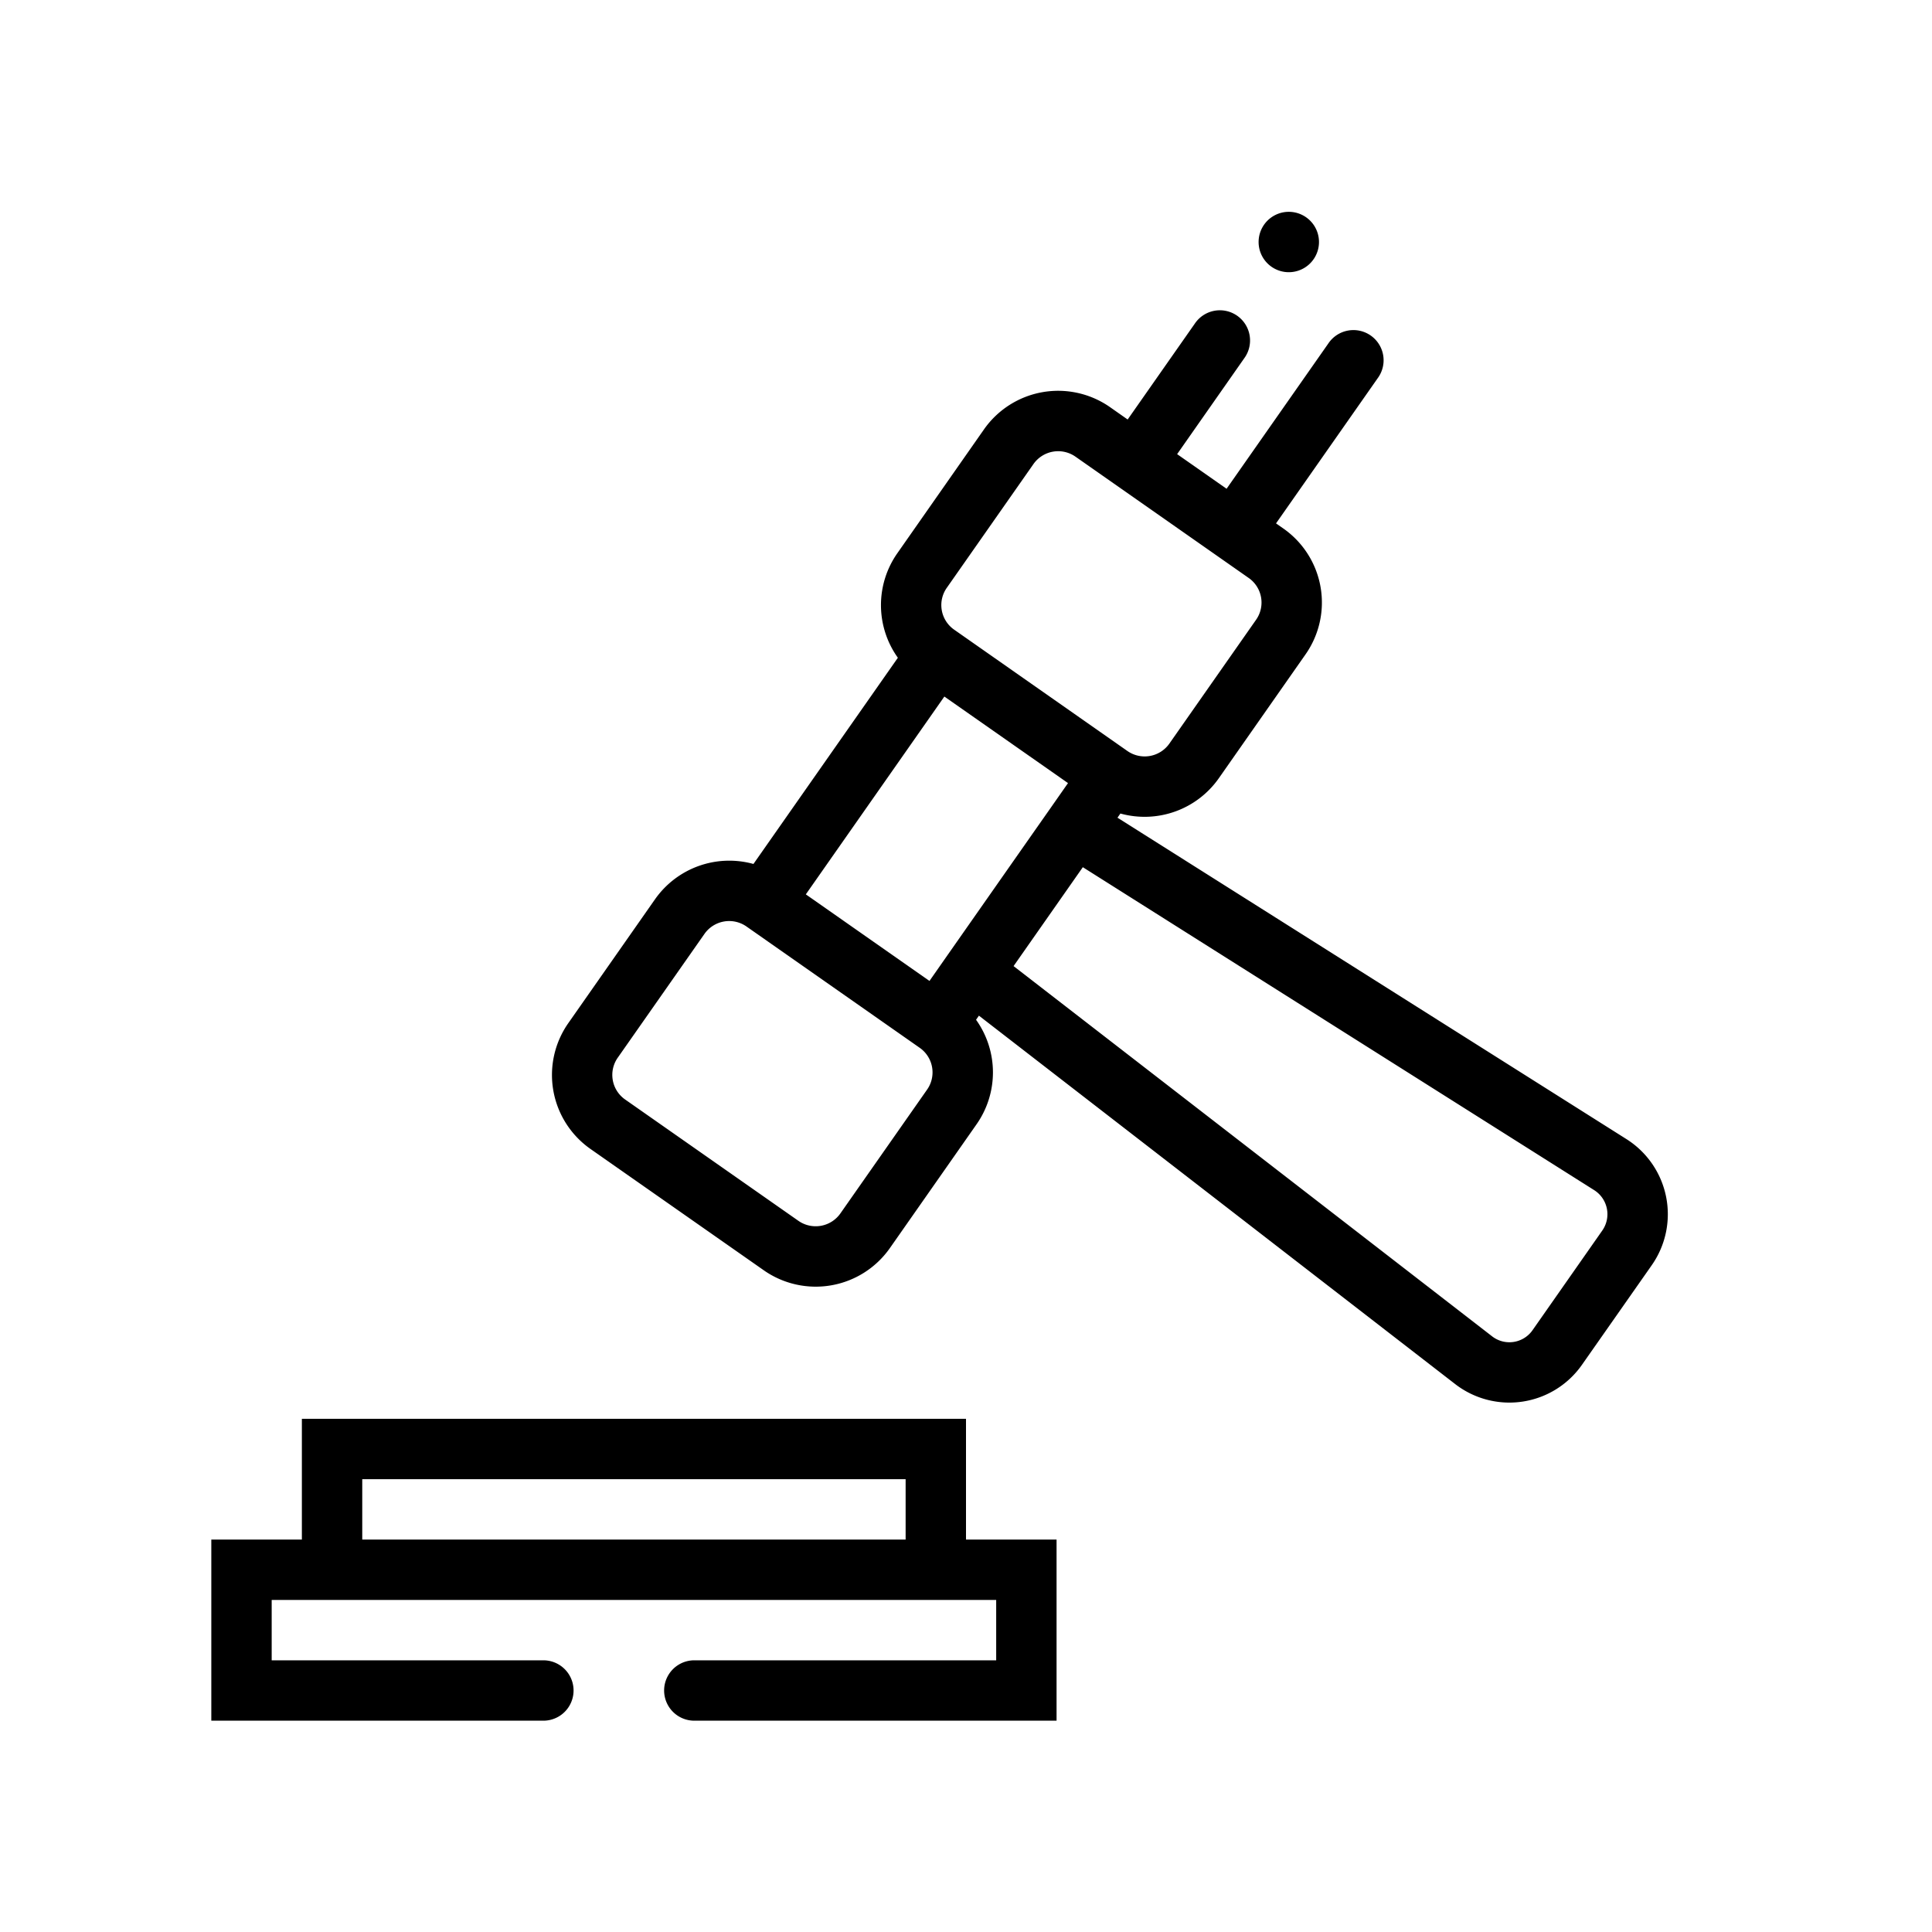
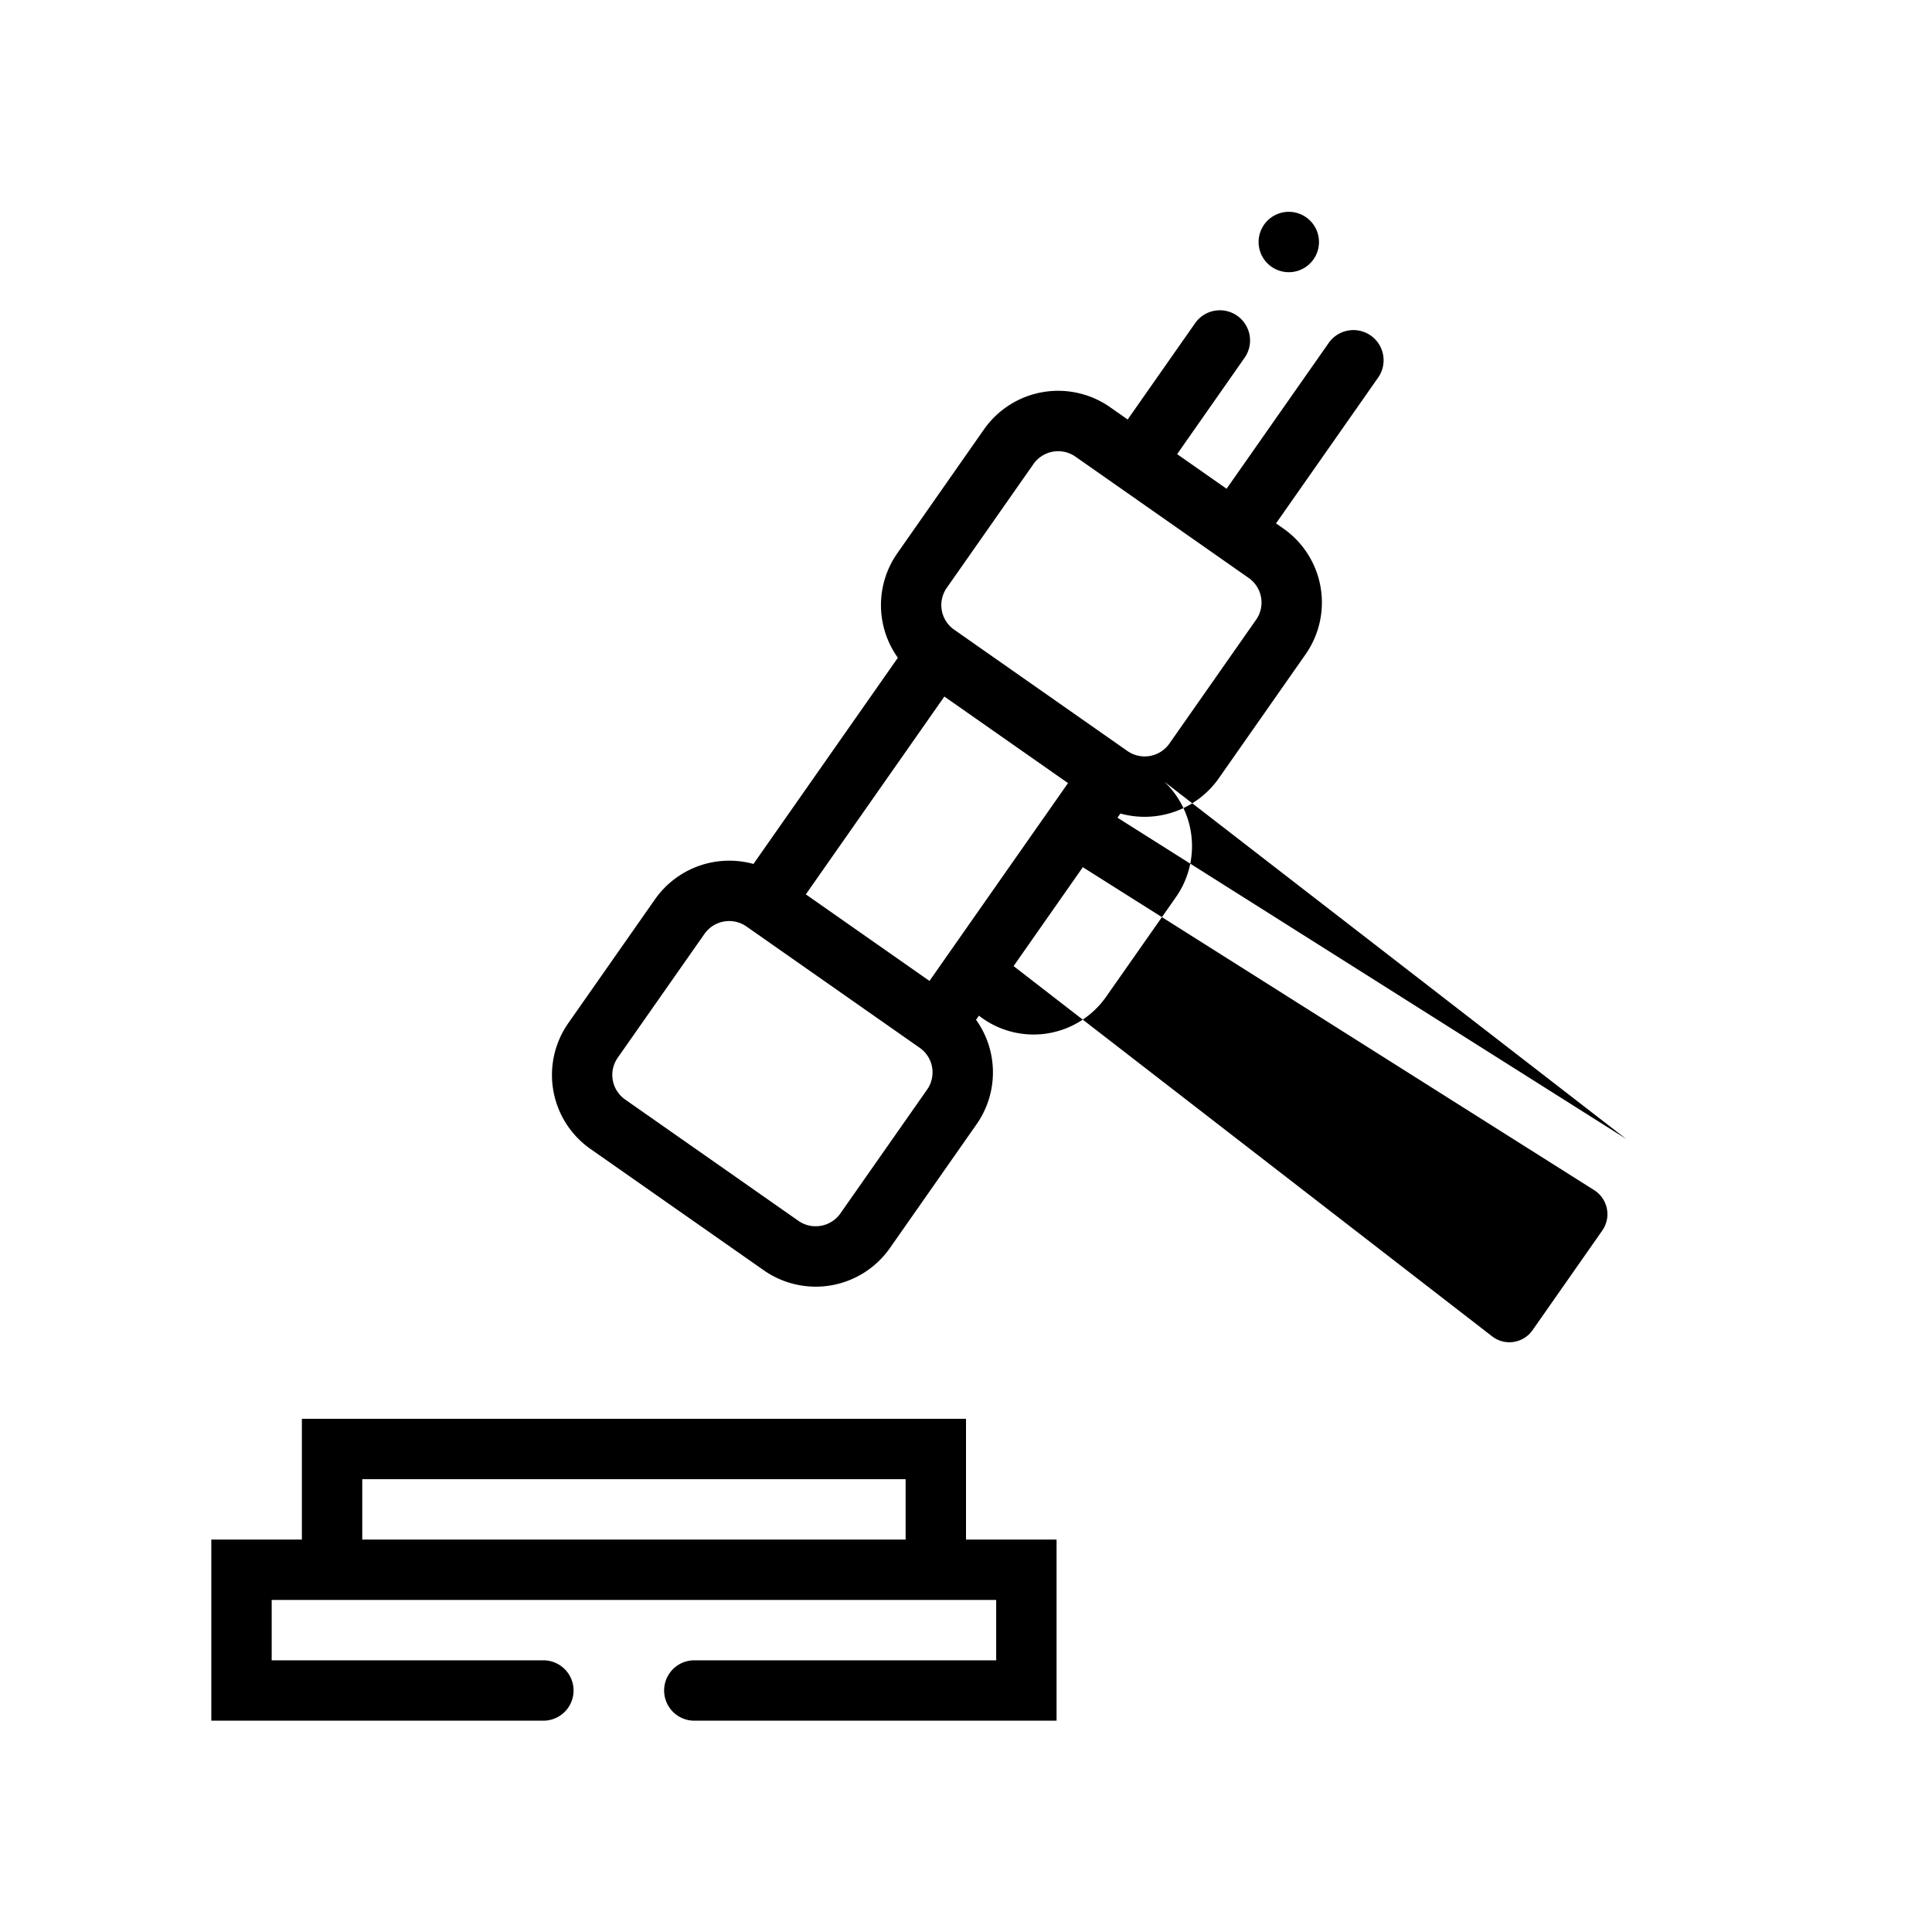
<svg xmlns="http://www.w3.org/2000/svg" width="64" height="64" viewBox="0 0 64 64">
-   <path d="M32 51v-4H10v4H7v6h11a1 1 0 0 0 0-2H9v-2h24v2H23a1 1 0 0 0 0 2h12v-6h-3zm-20 0v-2h18v2zm41.868-13.272l-16.85-10.641.097-.138a3.004 3.004 0 0 0 3.263-1.173l2.864-4.091a2.993 2.993 0 0 0-.733-4.18l-.239-.167 3.372-4.815a1 1 0 1 0-1.638-1.147l-3.372 4.815-1.638-1.147 2.224-3.177a1 1 0 1 0-1.638-1.147l-2.225 3.177-.584-.41a3 3 0 0 0-4.178.741L29.73 18.32a2.995 2.995 0 0 0 .013 3.469l-4.784 6.831a3.004 3.004 0 0 0-3.263 1.173l-2.864 4.091a2.993 2.993 0 0 0 .733 4.18l5.738 4.017a3 3 0 0 0 4.178-.74l2.864-4.091a2.995 2.995 0 0 0-.012-3.469l.095-.136L48.19 45.838a2.935 2.935 0 0 0 4.22-.635l2.306-3.291a2.944 2.944 0 0 0-.848-4.184zm-22.5-18.262l2.864-4.09a1 1 0 0 1 1.392-.25l5.738 4.018a.993.993 0 0 1 .242 1.394l-2.864 4.09a1 1 0 0 1-1.393.25L31.61 20.86a.993.993 0 0 1-.242-1.394zm-.662 16.636l-2.864 4.09a1 1 0 0 1-1.393.25l-5.738-4.018a.993.993 0 0 1-.242-1.394l2.865-4.09a1 1 0 0 1 1.392-.25l5.738 4.018a.993.993 0 0 1 .242 1.394zm1.231-5.246l-.547.781-.6.858-4.096-2.868 4.589-6.553 4.096 2.867-.6.858-.547.78zm21.14 9.908l-2.304 3.292a.935.935 0 0 1-1.36.2L33.576 32.003l2.294-3.276L52.8 39.419a.944.944 0 0 1 .277 1.345zM41.693 8.017a1 1 0 1 0 2 0 1 1 0 1 0-2 0z" />
+   <path d="M32 51v-4H10v4H7v6h11a1 1 0 0 0 0-2H9v-2h24v2H23a1 1 0 0 0 0 2h12v-6h-3zm-20 0v-2h18v2zm41.868-13.272l-16.85-10.641.097-.138a3.004 3.004 0 0 0 3.263-1.173l2.864-4.091a2.993 2.993 0 0 0-.733-4.18l-.239-.167 3.372-4.815a1 1 0 1 0-1.638-1.147l-3.372 4.815-1.638-1.147 2.224-3.177a1 1 0 1 0-1.638-1.147l-2.225 3.177-.584-.41a3 3 0 0 0-4.178.741L29.73 18.32a2.995 2.995 0 0 0 .013 3.469l-4.784 6.831a3.004 3.004 0 0 0-3.263 1.173l-2.864 4.091a2.993 2.993 0 0 0 .733 4.18l5.738 4.017a3 3 0 0 0 4.178-.74l2.864-4.091a2.995 2.995 0 0 0-.012-3.469l.095-.136a2.935 2.935 0 0 0 4.22-.635l2.306-3.291a2.944 2.944 0 0 0-.848-4.184zm-22.5-18.262l2.864-4.09a1 1 0 0 1 1.392-.25l5.738 4.018a.993.993 0 0 1 .242 1.394l-2.864 4.09a1 1 0 0 1-1.393.25L31.61 20.86a.993.993 0 0 1-.242-1.394zm-.662 16.636l-2.864 4.09a1 1 0 0 1-1.393.25l-5.738-4.018a.993.993 0 0 1-.242-1.394l2.865-4.09a1 1 0 0 1 1.392-.25l5.738 4.018a.993.993 0 0 1 .242 1.394zm1.231-5.246l-.547.781-.6.858-4.096-2.868 4.589-6.553 4.096 2.867-.6.858-.547.78zm21.14 9.908l-2.304 3.292a.935.935 0 0 1-1.36.2L33.576 32.003l2.294-3.276L52.8 39.419a.944.944 0 0 1 .277 1.345zM41.693 8.017a1 1 0 1 0 2 0 1 1 0 1 0-2 0z" />
</svg>